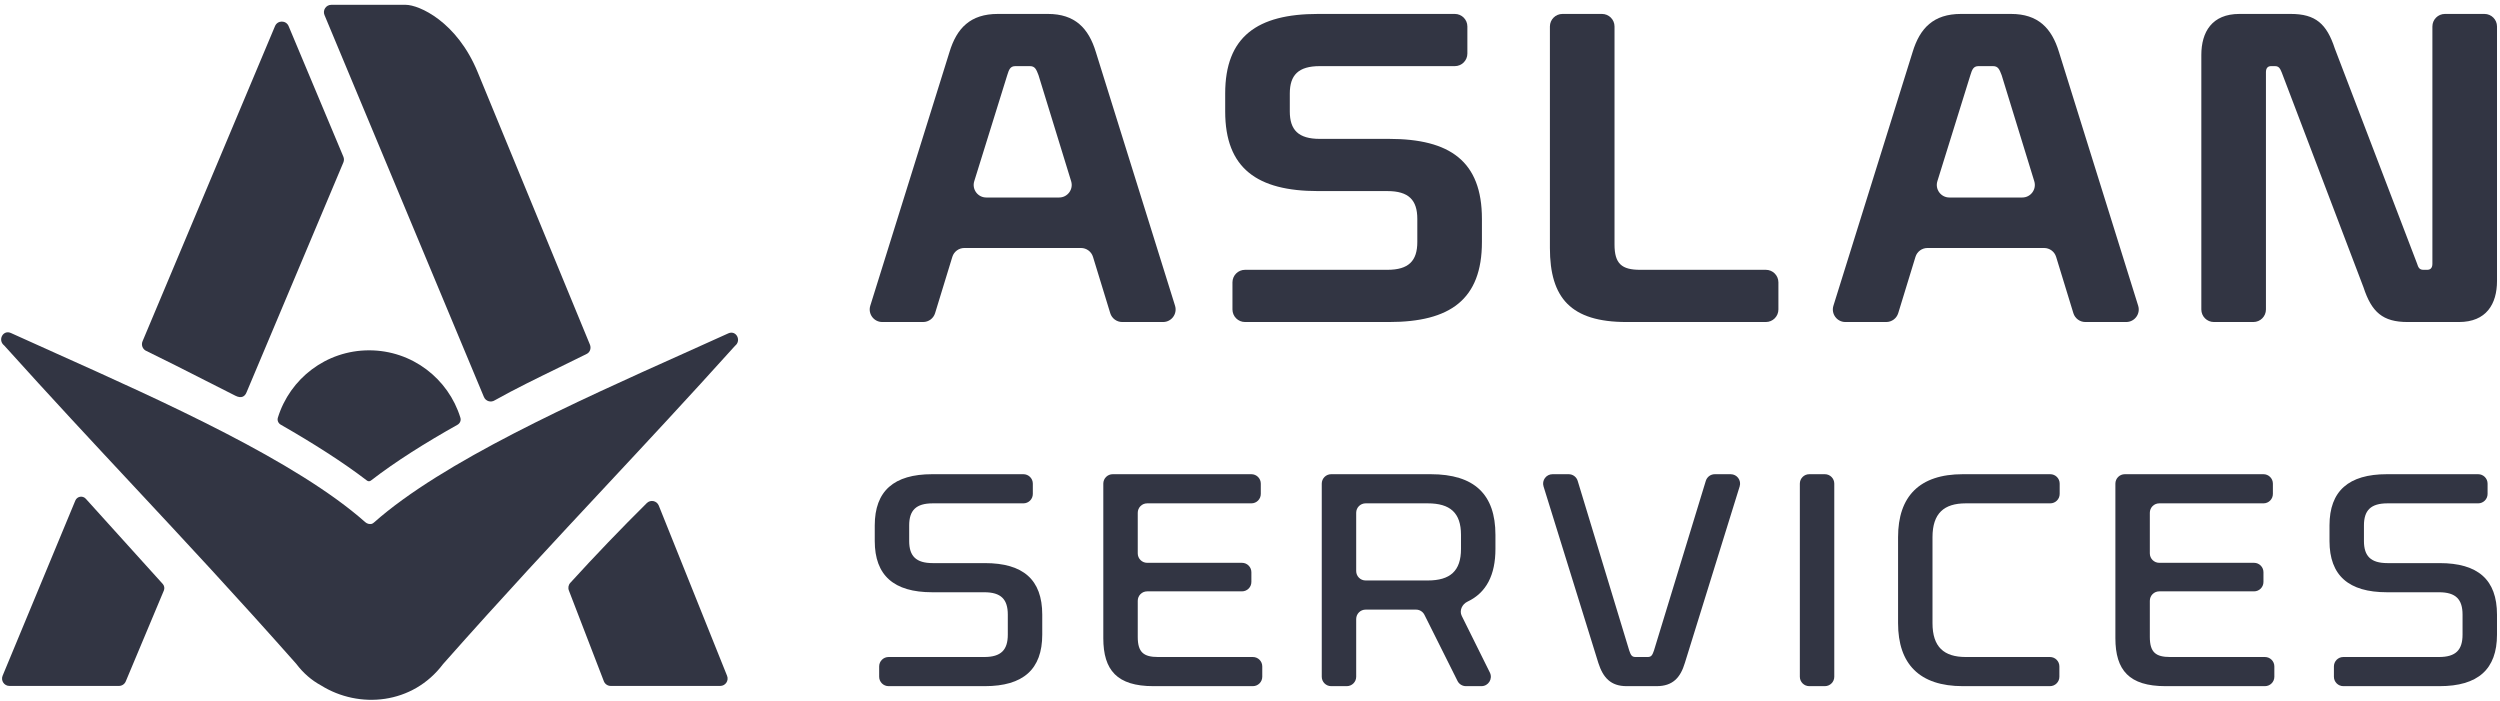
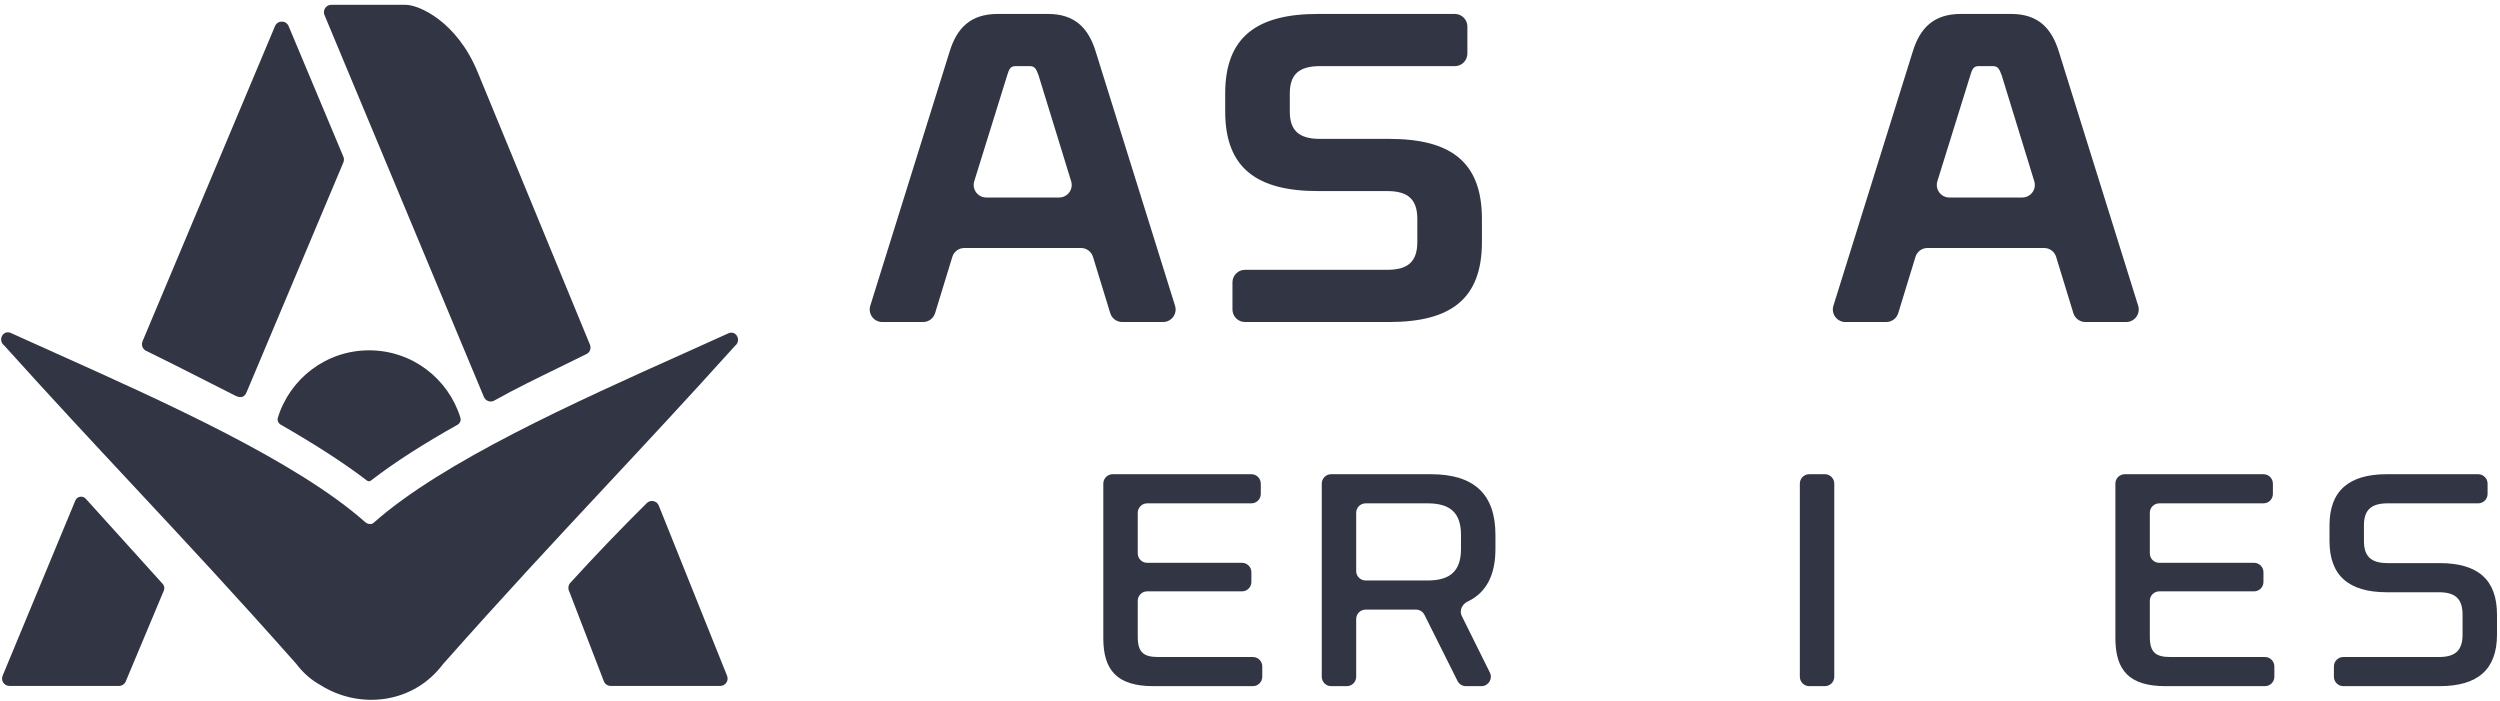
<svg xmlns="http://www.w3.org/2000/svg" width="239" height="67" viewBox="0 0 239 67" fill="none">
-   <path d="M211.647 30.785C210.984 30.785 210.447 30.247 210.447 29.584V5.259C210.447 3.05 211.47 1.332 214.088 1.332H218.996C221.369 1.332 222.433 2.273 223.21 4.645L231.064 25.18C231.187 25.59 231.309 25.794 231.678 25.794H232.046C232.332 25.794 232.537 25.63 232.537 25.221V2.532C232.537 1.869 233.074 1.332 233.737 1.332H237.513C238.176 1.332 238.714 1.869 238.714 2.532V26.858C238.714 29.067 237.691 30.785 235.073 30.785H230.164C227.791 30.785 226.728 29.844 225.951 27.471L218.137 6.936C217.974 6.527 217.851 6.322 217.483 6.322H217.115C216.828 6.322 216.624 6.486 216.624 6.895V29.584C216.624 30.247 216.087 30.785 215.424 30.785H211.647Z" fill="#323543" />
  <path d="M176.42 30.785C175.611 30.785 175.033 30 175.275 29.227L182.847 4.972C183.542 2.682 184.851 1.332 187.469 1.332H192.255C194.833 1.332 196.142 2.682 196.837 4.972L204.409 29.227C204.651 30 204.073 30.785 203.264 30.785H199.361C198.833 30.785 198.368 30.44 198.213 29.936L196.565 24.556C196.411 24.052 195.945 23.708 195.418 23.708H184.266C183.739 23.708 183.273 24.052 183.119 24.556L181.471 29.936C181.316 30.44 180.851 30.785 180.323 30.785H176.42ZM185.213 17.324C184.973 18.096 185.55 18.881 186.359 18.881H193.33C194.138 18.881 194.715 18.099 194.477 17.328L191.356 7.181C191.151 6.65 191.028 6.322 190.537 6.322H189.147C188.656 6.322 188.533 6.65 188.369 7.181L185.213 17.324Z" fill="#323543" />
-   <path d="M155.494 30.785C150.176 30.785 148.171 28.494 148.171 23.708V2.532C148.171 1.869 148.709 1.332 149.372 1.332H153.148C153.811 1.332 154.348 1.869 154.348 2.532V23.381C154.348 25.221 155.044 25.794 156.803 25.794H168.816C169.478 25.794 170.016 26.331 170.016 26.994V29.584C170.016 30.247 169.478 30.785 168.816 30.785H155.494Z" fill="#323543" />
  <path d="M119.024 30.785C118.361 30.785 117.823 30.247 117.823 29.584V26.994C117.823 26.331 118.361 25.794 119.024 25.794H132.632C134.677 25.794 135.495 24.935 135.495 23.135V20.926C135.495 19.126 134.677 18.267 132.632 18.267H126.005C120.196 18.267 117.128 16.099 117.128 10.659V8.94C117.128 3.5 120.196 1.332 126.005 1.332H139.081C139.744 1.332 140.281 1.869 140.281 2.532V5.122C140.281 5.785 139.744 6.322 139.081 6.322H126.168C124.123 6.322 123.305 7.181 123.305 8.94V10.659C123.305 12.418 124.123 13.277 126.168 13.277H132.795C138.604 13.277 141.672 15.404 141.672 20.926V23.135C141.672 28.657 138.604 30.785 132.795 30.785H119.024Z" fill="#323543" />
  <path d="M84.345 30.785C83.535 30.785 82.958 30 83.199 29.227L90.772 4.972C91.467 2.682 92.776 1.332 95.394 1.332H100.18C102.757 1.332 104.066 2.682 104.762 4.972L112.334 29.227C112.575 30 111.998 30.785 111.188 30.785H107.285C106.758 30.785 106.292 30.44 106.138 29.936L104.49 24.556C104.335 24.052 103.87 23.708 103.342 23.708H92.191C91.663 23.708 91.198 24.052 91.043 24.556L89.395 29.936C89.241 30.44 88.775 30.785 88.248 30.785H84.345ZM93.138 17.324C92.897 18.096 93.475 18.881 94.284 18.881H101.255C102.062 18.881 102.64 18.099 102.402 17.328L99.28 7.181C99.076 6.65 98.953 6.322 98.462 6.322H97.071C96.58 6.322 96.457 6.65 96.294 7.181L93.138 17.324Z" fill="#323543" />
  <path d="M31.021 1.438C30.827 0.974 31.168 0.461 31.671 0.461H38.786C40.053 0.461 43.678 2.052 45.667 6.901L56.397 32.945C56.534 33.272 56.417 33.67 56.1 33.828C55.249 34.254 54.366 34.684 53.474 35.119C51.371 36.144 49.217 37.194 47.304 38.266C46.934 38.51 46.433 38.359 46.262 37.951L31.021 1.438Z" fill="#323543" />
  <path d="M54.391 56.467C54.285 56.215 54.335 55.924 54.519 55.722C56.922 53.083 59.396 50.511 61.834 48.095C62.188 47.745 62.783 47.865 62.975 48.324L69.505 64.598C69.699 65.062 69.358 65.575 68.855 65.575H58.384C58.1 65.575 57.844 65.404 57.734 65.143L54.391 56.467Z" fill="#323543" />
  <path d="M27.591 2.496C27.349 1.92 26.533 1.92 26.292 2.496L13.625 32.633C13.489 32.959 13.614 33.335 13.918 33.514C15.892 34.474 17.69 35.389 19.56 36.34L19.57 36.345C20.52 36.828 21.488 37.321 22.507 37.833C23.073 38.118 23.418 37.92 23.586 37.469L32.827 15.527C32.9 15.353 32.9 15.156 32.827 14.982L27.591 2.496Z" fill="#323543" />
  <path d="M15.664 56.456C15.754 56.241 15.712 55.994 15.556 55.822L8.201 47.68C7.906 47.353 7.371 47.445 7.202 47.852L0.251 64.598C0.056 65.062 0.397 65.575 0.901 65.575H11.372C11.655 65.575 11.912 65.404 12.021 65.143L15.664 56.456Z" fill="#323543" />
  <path d="M12.793 46.483C8.862 42.27 4.901 38.024 0.4 33.027C-0.251 32.517 0.292 31.494 1.044 31.836C2.403 32.454 3.829 33.094 5.299 33.753C15.716 38.428 28.337 44.091 34.918 49.918C35.098 50.078 35.333 50.132 35.55 50.079C35.621 50.049 35.688 50.007 35.749 49.953C42.33 44.125 54.951 38.462 65.369 33.788C66.839 33.128 68.265 32.488 69.624 31.87C70.376 31.528 70.918 32.552 70.268 33.061C65.767 38.058 61.806 42.304 57.875 46.518C52.983 51.763 48.137 56.957 42.356 63.486C39.46 67.338 34.339 67.811 30.678 65.519C29.799 65.041 28.995 64.36 28.312 63.451C22.531 56.922 17.685 51.728 12.793 46.483Z" fill="#323543" />
  <path d="M26.838 40.598C26.603 40.464 26.484 40.189 26.564 39.931C27.711 36.202 31.183 33.491 35.288 33.491C39.397 33.491 42.871 36.205 44.015 39.938C44.095 40.198 43.974 40.474 43.736 40.608C40.693 42.313 37.848 44.099 35.455 45.944C35.346 46.028 35.195 46.029 35.086 45.945C32.75 44.159 29.902 42.352 26.838 40.598Z" fill="#323543" />
  <path d="M224.022 65.596C223.525 65.596 223.122 65.193 223.122 64.696V63.71C223.122 63.213 223.525 62.81 224.022 62.81H233.169C234.773 62.81 235.42 62.135 235.42 60.671V58.758C235.42 57.294 234.773 56.619 233.169 56.619H228.188C224.529 56.619 222.7 55.015 222.7 51.722V50.23C222.7 46.938 224.529 45.334 228.188 45.334H236.912C237.41 45.334 237.813 45.737 237.813 46.234V47.22C237.813 47.717 237.41 48.12 236.912 48.12H228.244C226.64 48.12 225.993 48.795 225.993 50.23V51.722C225.993 53.157 226.64 53.833 228.244 53.833H233.225C236.884 53.833 238.713 55.409 238.713 58.758V60.671C238.713 63.992 236.884 65.596 233.225 65.596H224.022Z" fill="#323543" />
  <path d="M207.016 65.596C203.554 65.596 202.231 64.077 202.231 61.009V46.234C202.231 45.737 202.634 45.334 203.131 45.334H216.388C216.885 45.334 217.288 45.737 217.288 46.234V47.22C217.288 47.717 216.885 48.12 216.388 48.12H206.424C205.927 48.12 205.524 48.523 205.524 49.02V52.904C205.524 53.402 205.927 53.805 206.424 53.805H215.487C215.984 53.805 216.387 54.208 216.387 54.705V55.634C216.387 56.132 215.984 56.534 215.487 56.534H206.424C205.927 56.534 205.524 56.937 205.524 57.434V60.897C205.524 62.36 206.087 62.81 207.466 62.81H216.528C217.025 62.81 217.428 63.213 217.428 63.71V64.696C217.428 65.193 217.025 65.596 216.528 65.596H207.016Z" fill="#323543" />
-   <path d="M187.646 65.596C183.509 65.596 181.455 63.486 181.455 59.574V51.356C181.455 47.444 183.509 45.334 187.646 45.334H196.005C196.502 45.334 196.905 45.737 196.905 46.234V47.22C196.905 47.717 196.502 48.12 196.005 48.12H187.927C185.845 48.12 184.747 49.077 184.747 51.356V59.574C184.747 61.853 185.845 62.81 187.927 62.81H195.977C196.474 62.81 196.877 63.213 196.877 63.71V64.696C196.877 65.193 196.474 65.596 195.977 65.596H187.646Z" fill="#323543" />
  <path d="M172.965 65.596C172.468 65.596 172.065 65.193 172.065 64.696V46.234C172.065 45.737 172.468 45.334 172.965 45.334H174.457C174.954 45.334 175.357 45.737 175.357 46.234V64.696C175.357 65.193 174.954 65.596 174.457 65.596H172.965Z" fill="#323543" />
-   <path d="M155.502 65.596C153.982 65.596 153.251 64.78 152.8 63.373L147.562 46.501C147.382 45.921 147.815 45.334 148.422 45.334H149.966C150.362 45.334 150.712 45.593 150.827 45.972L155.755 62.191C155.896 62.585 155.98 62.81 156.346 62.81H157.528C157.894 62.81 157.978 62.585 158.119 62.191L163.075 45.971C163.19 45.592 163.54 45.334 163.935 45.334H165.453C166.059 45.334 166.492 45.921 166.312 46.501L161.074 63.373C160.652 64.78 159.92 65.596 158.372 65.596H155.502Z" fill="#323543" />
-   <path d="M127.26 65.596C126.763 65.596 126.36 65.193 126.36 64.696V46.234C126.36 45.737 126.763 45.334 127.26 45.334H136.772C140.966 45.334 142.964 47.276 142.964 51.131V52.482C142.964 54.947 142.109 56.658 140.297 57.514C139.778 57.758 139.489 58.369 139.744 58.882L142.431 64.296C142.728 64.894 142.293 65.596 141.625 65.596H140.143C139.802 65.596 139.49 65.404 139.338 65.099L136.177 58.777C136.024 58.472 135.713 58.279 135.372 58.279H130.552C130.055 58.279 129.652 58.682 129.652 59.179V64.696C129.652 65.193 129.249 65.596 128.752 65.596H127.26ZM129.652 54.593C129.652 55.09 130.055 55.493 130.552 55.493H136.491C138.63 55.493 139.671 54.593 139.671 52.482V51.131C139.671 49.02 138.63 48.12 136.491 48.12H130.552C130.055 48.12 129.652 48.523 129.652 49.02V54.593Z" fill="#323543" />
+   <path d="M127.26 65.596C126.763 65.596 126.36 65.193 126.36 64.696V46.234C126.36 45.737 126.763 45.334 127.26 45.334H136.772C140.966 45.334 142.964 47.276 142.964 51.131V52.482C142.964 54.947 142.109 56.658 140.297 57.514C139.778 57.758 139.489 58.369 139.744 58.882L142.431 64.296C142.728 64.894 142.293 65.596 141.625 65.596H140.143C139.802 65.596 139.49 65.404 139.338 65.099L136.177 58.777C136.024 58.472 135.713 58.279 135.372 58.279H130.552C130.055 58.279 129.652 58.682 129.652 59.179V64.696C129.652 65.193 129.249 65.596 128.752 65.596H127.26ZM129.652 54.593C129.652 55.09 130.055 55.493 130.552 55.493H136.491C138.63 55.493 139.671 54.593 139.671 52.482V51.131C139.671 49.02 138.63 48.12 136.491 48.12H130.552C130.055 48.12 129.652 48.523 129.652 49.02Z" fill="#323543" />
  <path d="M110.26 65.596C106.799 65.596 105.476 64.077 105.476 61.009V46.234C105.476 45.737 105.879 45.334 106.376 45.334H119.632C120.13 45.334 120.532 45.737 120.532 46.234V47.22C120.532 47.717 120.13 48.12 119.632 48.12H109.669C109.172 48.12 108.769 48.523 108.769 49.02V52.904C108.769 53.402 109.172 53.805 109.669 53.805H118.732C119.229 53.805 119.632 54.208 119.632 54.705V55.634C119.632 56.132 119.229 56.534 118.732 56.534H109.669C109.172 56.534 108.769 56.937 108.769 57.434V60.897C108.769 62.36 109.332 62.81 110.711 62.81H119.773C120.27 62.81 120.673 63.213 120.673 63.71V64.696C120.673 65.193 120.27 65.596 119.773 65.596H110.26Z" fill="#323543" />
-   <path d="M84.948 65.596C84.451 65.596 84.048 65.193 84.048 64.696V63.71C84.048 63.213 84.451 62.81 84.948 62.81H94.095C95.699 62.81 96.346 62.135 96.346 60.671V58.758C96.346 57.294 95.699 56.619 94.095 56.619H89.114C85.455 56.619 83.626 55.015 83.626 51.722V50.23C83.626 46.938 85.455 45.334 89.114 45.334H97.838C98.335 45.334 98.738 45.737 98.738 46.234V47.22C98.738 47.717 98.335 48.12 97.838 48.12H89.17C87.566 48.12 86.918 48.795 86.918 50.23V51.722C86.918 53.157 87.566 53.833 89.17 53.833H94.151C97.81 53.833 99.639 55.409 99.639 58.758V60.671C99.639 63.992 97.81 65.596 94.151 65.596H84.948Z" fill="#323543" />
</svg>